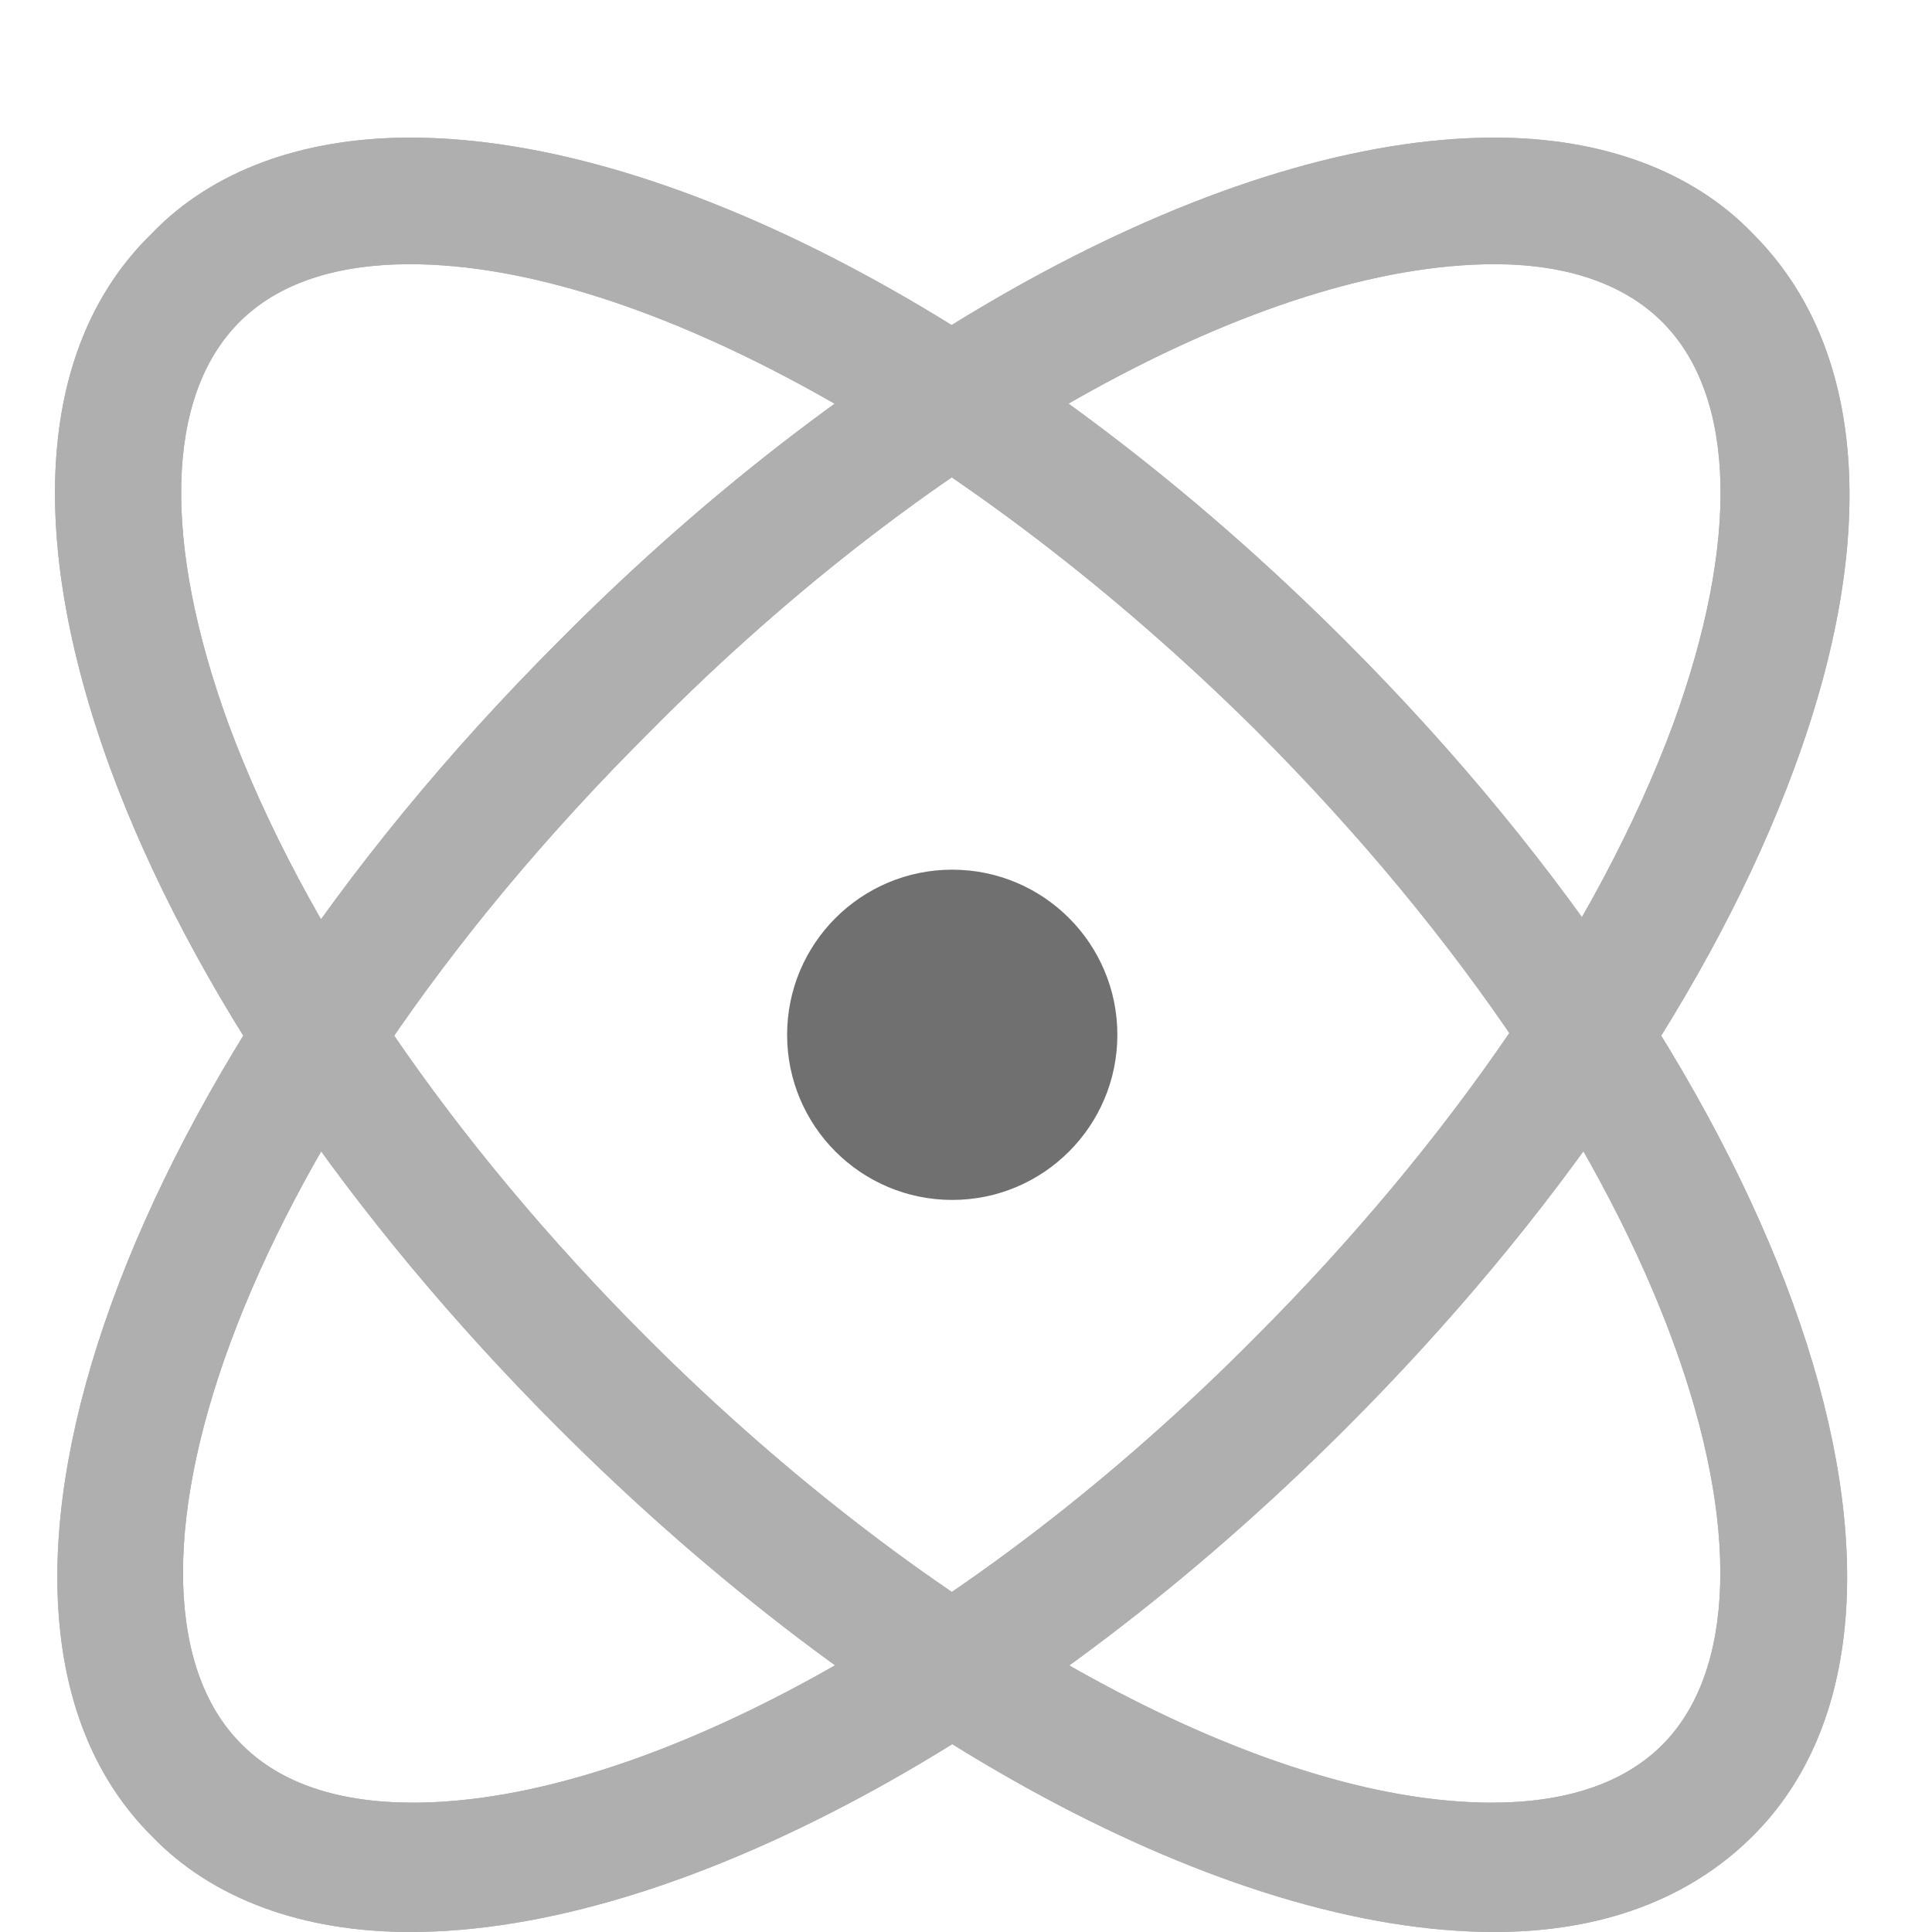
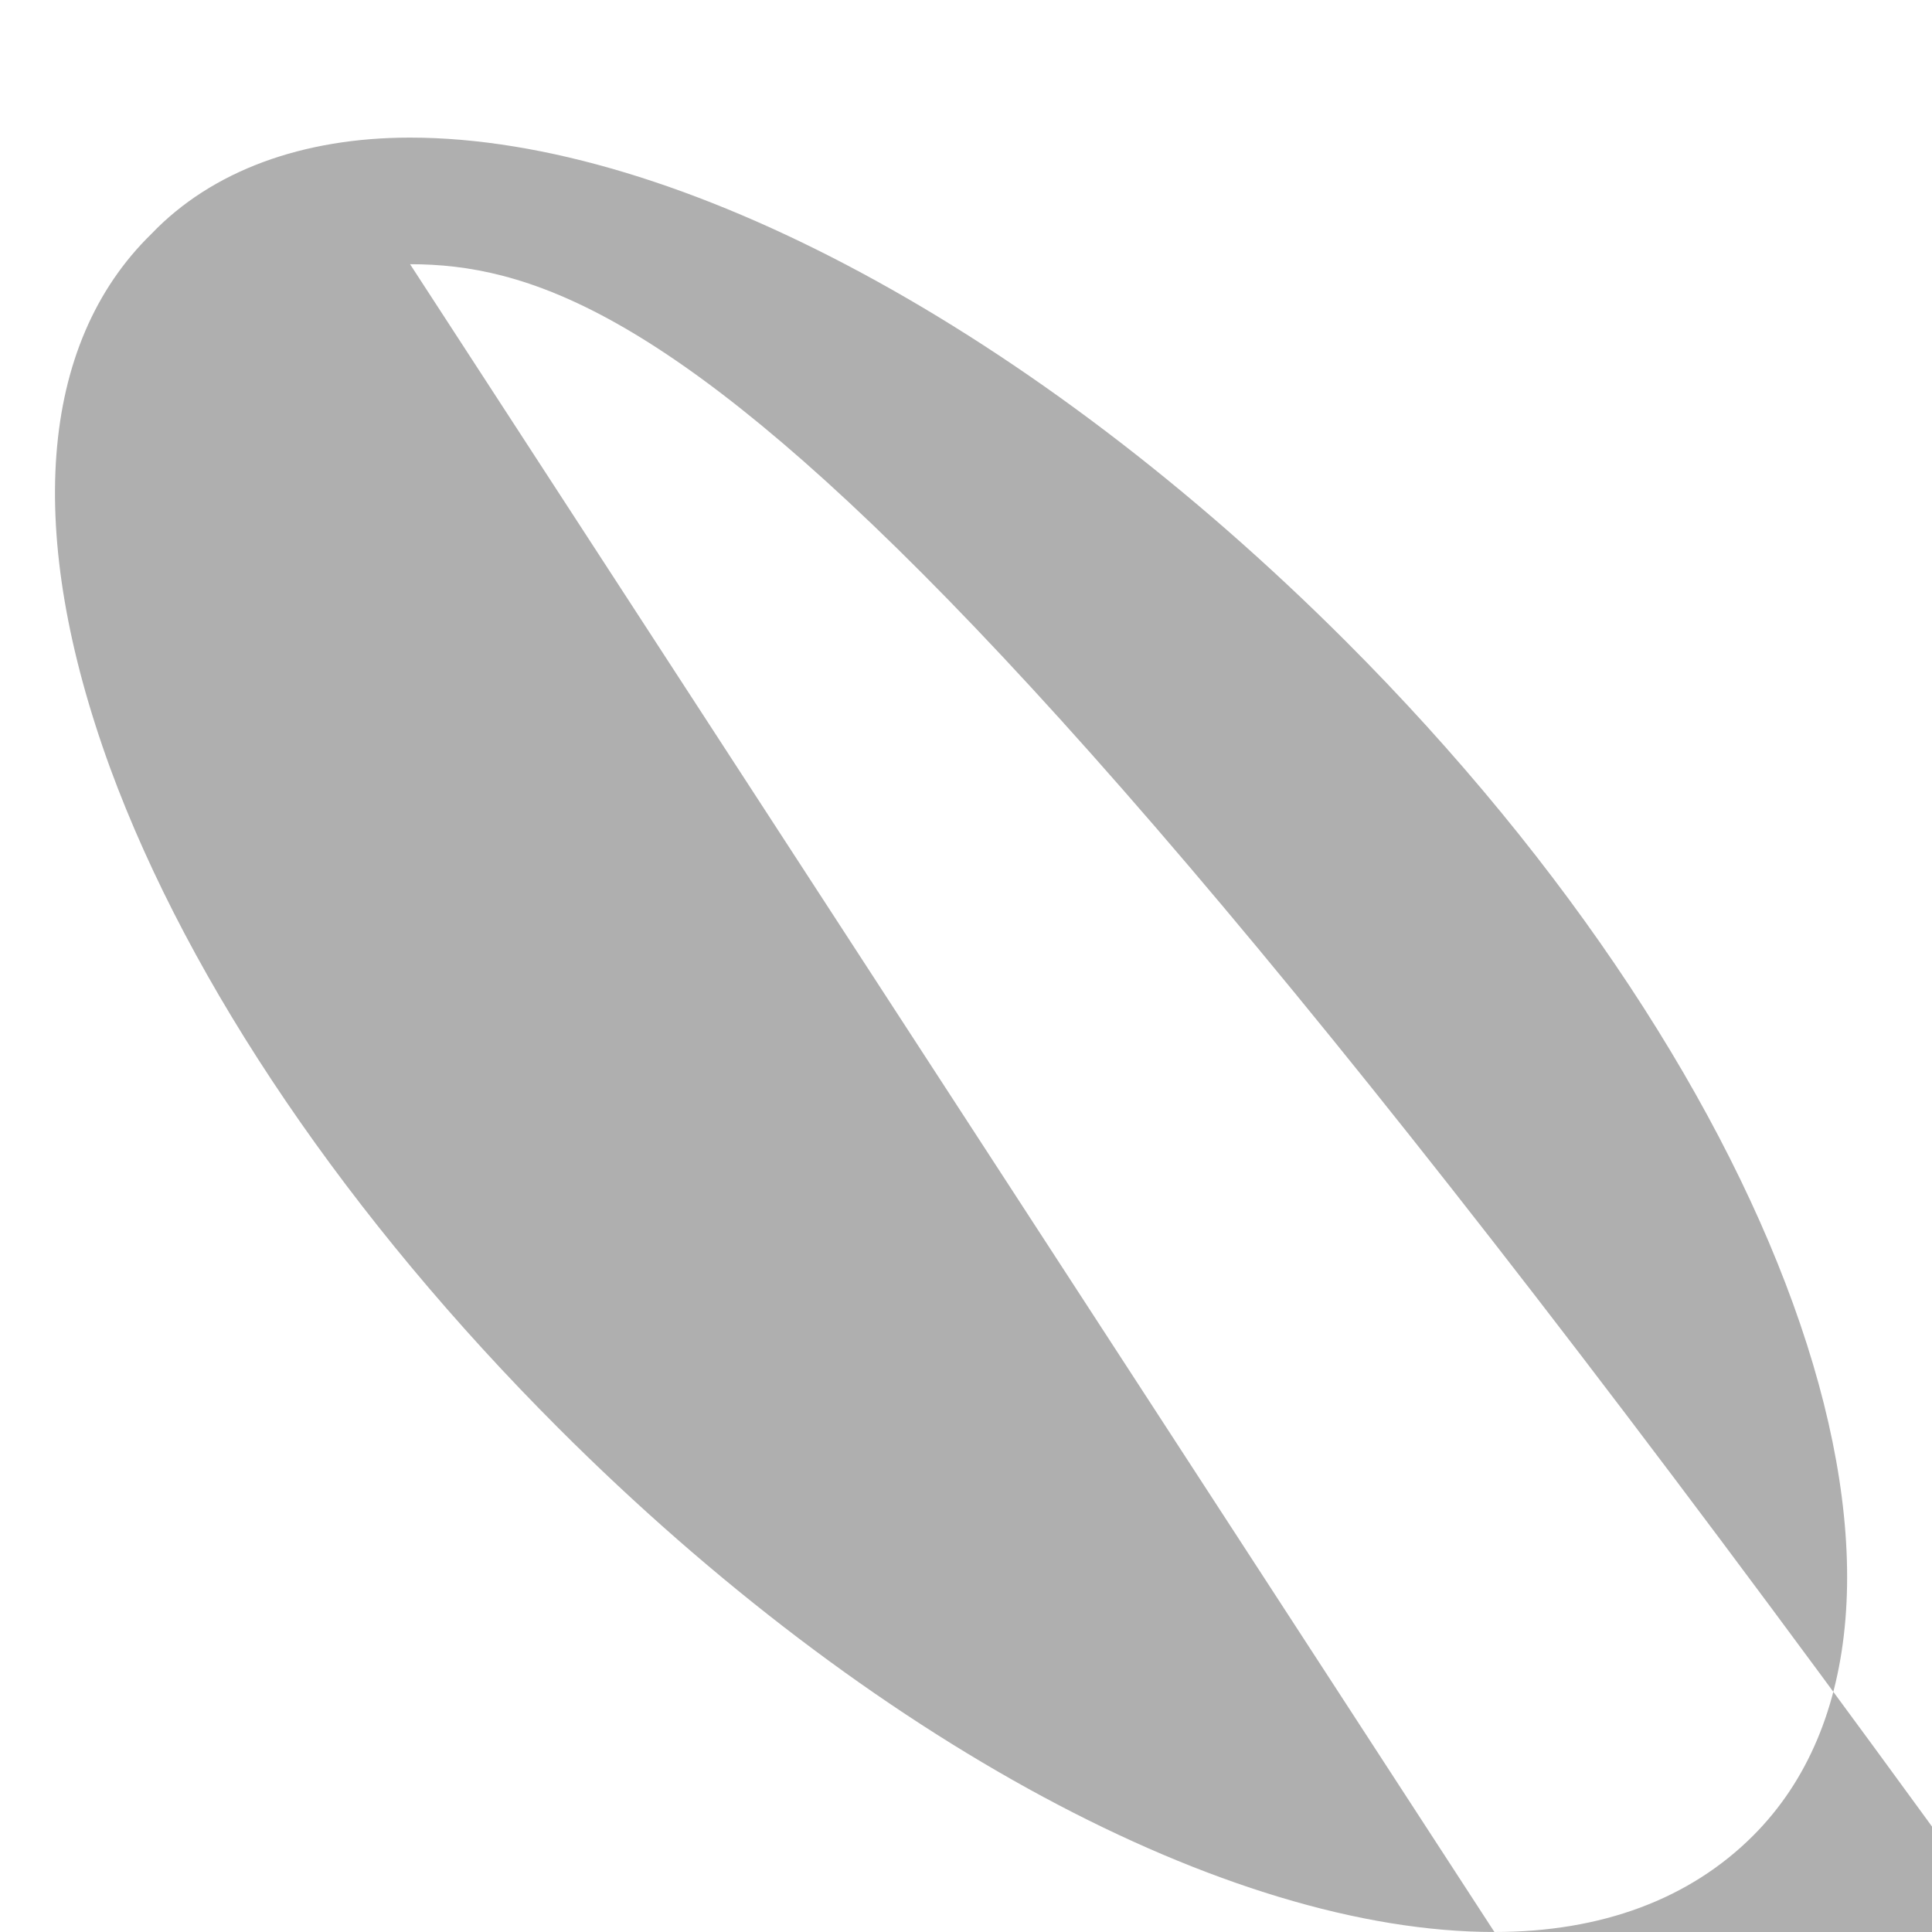
<svg xmlns="http://www.w3.org/2000/svg" version="1.1" id="图层_1" x="0px" y="0px" viewBox="0 0 70.2 70.2" style="enable-background:new 0 0 70.2 70.2;" xml:space="preserve">
  <style type="text/css">
	.st0{fill:#AFAFAF;}
	.st1{fill:#707070;}
</style>
  <g id="图层_2_00000088830141990346601100000012992890901720448676_">
    <g id="图层_1-2">
-       <path class="st0" d="M54.3,70.2c-9.7,0-22.7-7-34-18.3C12.7,44.3,6.9,35.8,4,27.9C0.9,19.4,1.4,12.5,5.5,8.5C7.7,6.2,11,5,14.9,5    c9.7,0,22.7,7,34,18.3c16.3,16.3,22.8,35.4,14.8,43.4C61.4,69,58.2,70.2,54.3,70.2z M14.9,9.6c-2.7,0-4.8,0.7-6.2,2.1    c-2.7,2.7-2.8,8-0.4,14.6c2.7,7.3,8.1,15.2,15.2,22.3c10.3,10.3,22.3,16.9,30.7,16.9c2.7,0,4.8-0.7,6.2-2.1    c5.3-5.3,0.7-21.4-14.8-36.9C35.3,16.3,23.3,9.6,14.9,9.6z" />
-       <path class="st0" d="M14.9,70.2c-3.9,0-7.2-1.2-9.4-3.5c-8-8-1.5-27.1,14.8-43.4C31.5,12,44.6,5,54.3,5c3.9,0,7.2,1.2,9.4,3.5    c4.1,4.1,4.6,11,1.5,19.4c-2.9,7.9-8.7,16.4-16.3,24C37.6,63.2,24.6,70.2,14.9,70.2z M54.3,9.6c-8.4,0-20.4,6.6-30.6,16.9    C8.1,42,3.4,58.1,8.8,63.4c1.4,1.4,3.5,2.1,6.2,2.1c8.4,0,20.4-6.6,30.6-16.9c7.1-7.1,12.5-15,15.2-22.3    c2.4-6.6,2.3-11.9-0.4-14.6C59,10.3,56.9,9.6,54.3,9.6z" />
-       <path class="st0" d="M54.3,70.2c-9.7,0-22.7-7-34-18.3C12.7,44.3,6.9,35.8,4,27.9C0.9,19.4,1.4,12.5,5.5,8.5C7.7,6.2,11,5,14.9,5    c9.7,0,22.7,7,34,18.3c16.3,16.3,22.8,35.4,14.8,43.4C61.4,69,58.2,70.2,54.3,70.2z M14.9,9.6c-2.7,0-4.8,0.7-6.2,2.1    c-2.7,2.7-2.8,8-0.4,14.6c2.7,7.3,8.1,15.2,15.2,22.3c10.3,10.3,22.3,16.9,30.7,16.9c2.7,0,4.8-0.7,6.2-2.1    c5.3-5.3,0.7-21.4-14.8-36.9C35.3,16.3,23.3,9.6,14.9,9.6z" />
-       <path class="st0" d="M14.9,70.2c-3.9,0-7.2-1.2-9.4-3.5c-8-8-1.5-27.1,14.8-43.4C31.5,12,44.6,5,54.3,5c3.9,0,7.2,1.2,9.4,3.5    c4.1,4.1,4.6,11,1.5,19.4c-2.9,7.9-8.7,16.4-16.3,24C37.6,63.2,24.6,70.2,14.9,70.2z M54.3,9.6c-8.4,0-20.4,6.6-30.6,16.9    C8.1,42,3.4,58.1,8.8,63.4c1.4,1.4,3.5,2.1,6.2,2.1c8.4,0,20.4-6.6,30.6-16.9c7.1-7.1,12.5-15,15.2-22.3    c2.4-6.6,2.3-11.9-0.4-14.6C59,10.3,56.9,9.6,54.3,9.6z" />
-       <circle class="st1" cx="34.6" cy="37.6" r="6" />
+       <path class="st0" d="M54.3,70.2c-9.7,0-22.7-7-34-18.3C12.7,44.3,6.9,35.8,4,27.9C0.9,19.4,1.4,12.5,5.5,8.5C7.7,6.2,11,5,14.9,5    c9.7,0,22.7,7,34,18.3c16.3,16.3,22.8,35.4,14.8,43.4C61.4,69,58.2,70.2,54.3,70.2z c-2.7,0-4.8,0.7-6.2,2.1    c-2.7,2.7-2.8,8-0.4,14.6c2.7,7.3,8.1,15.2,15.2,22.3c10.3,10.3,22.3,16.9,30.7,16.9c2.7,0,4.8-0.7,6.2-2.1    c5.3-5.3,0.7-21.4-14.8-36.9C35.3,16.3,23.3,9.6,14.9,9.6z" />
    </g>
  </g>
</svg>